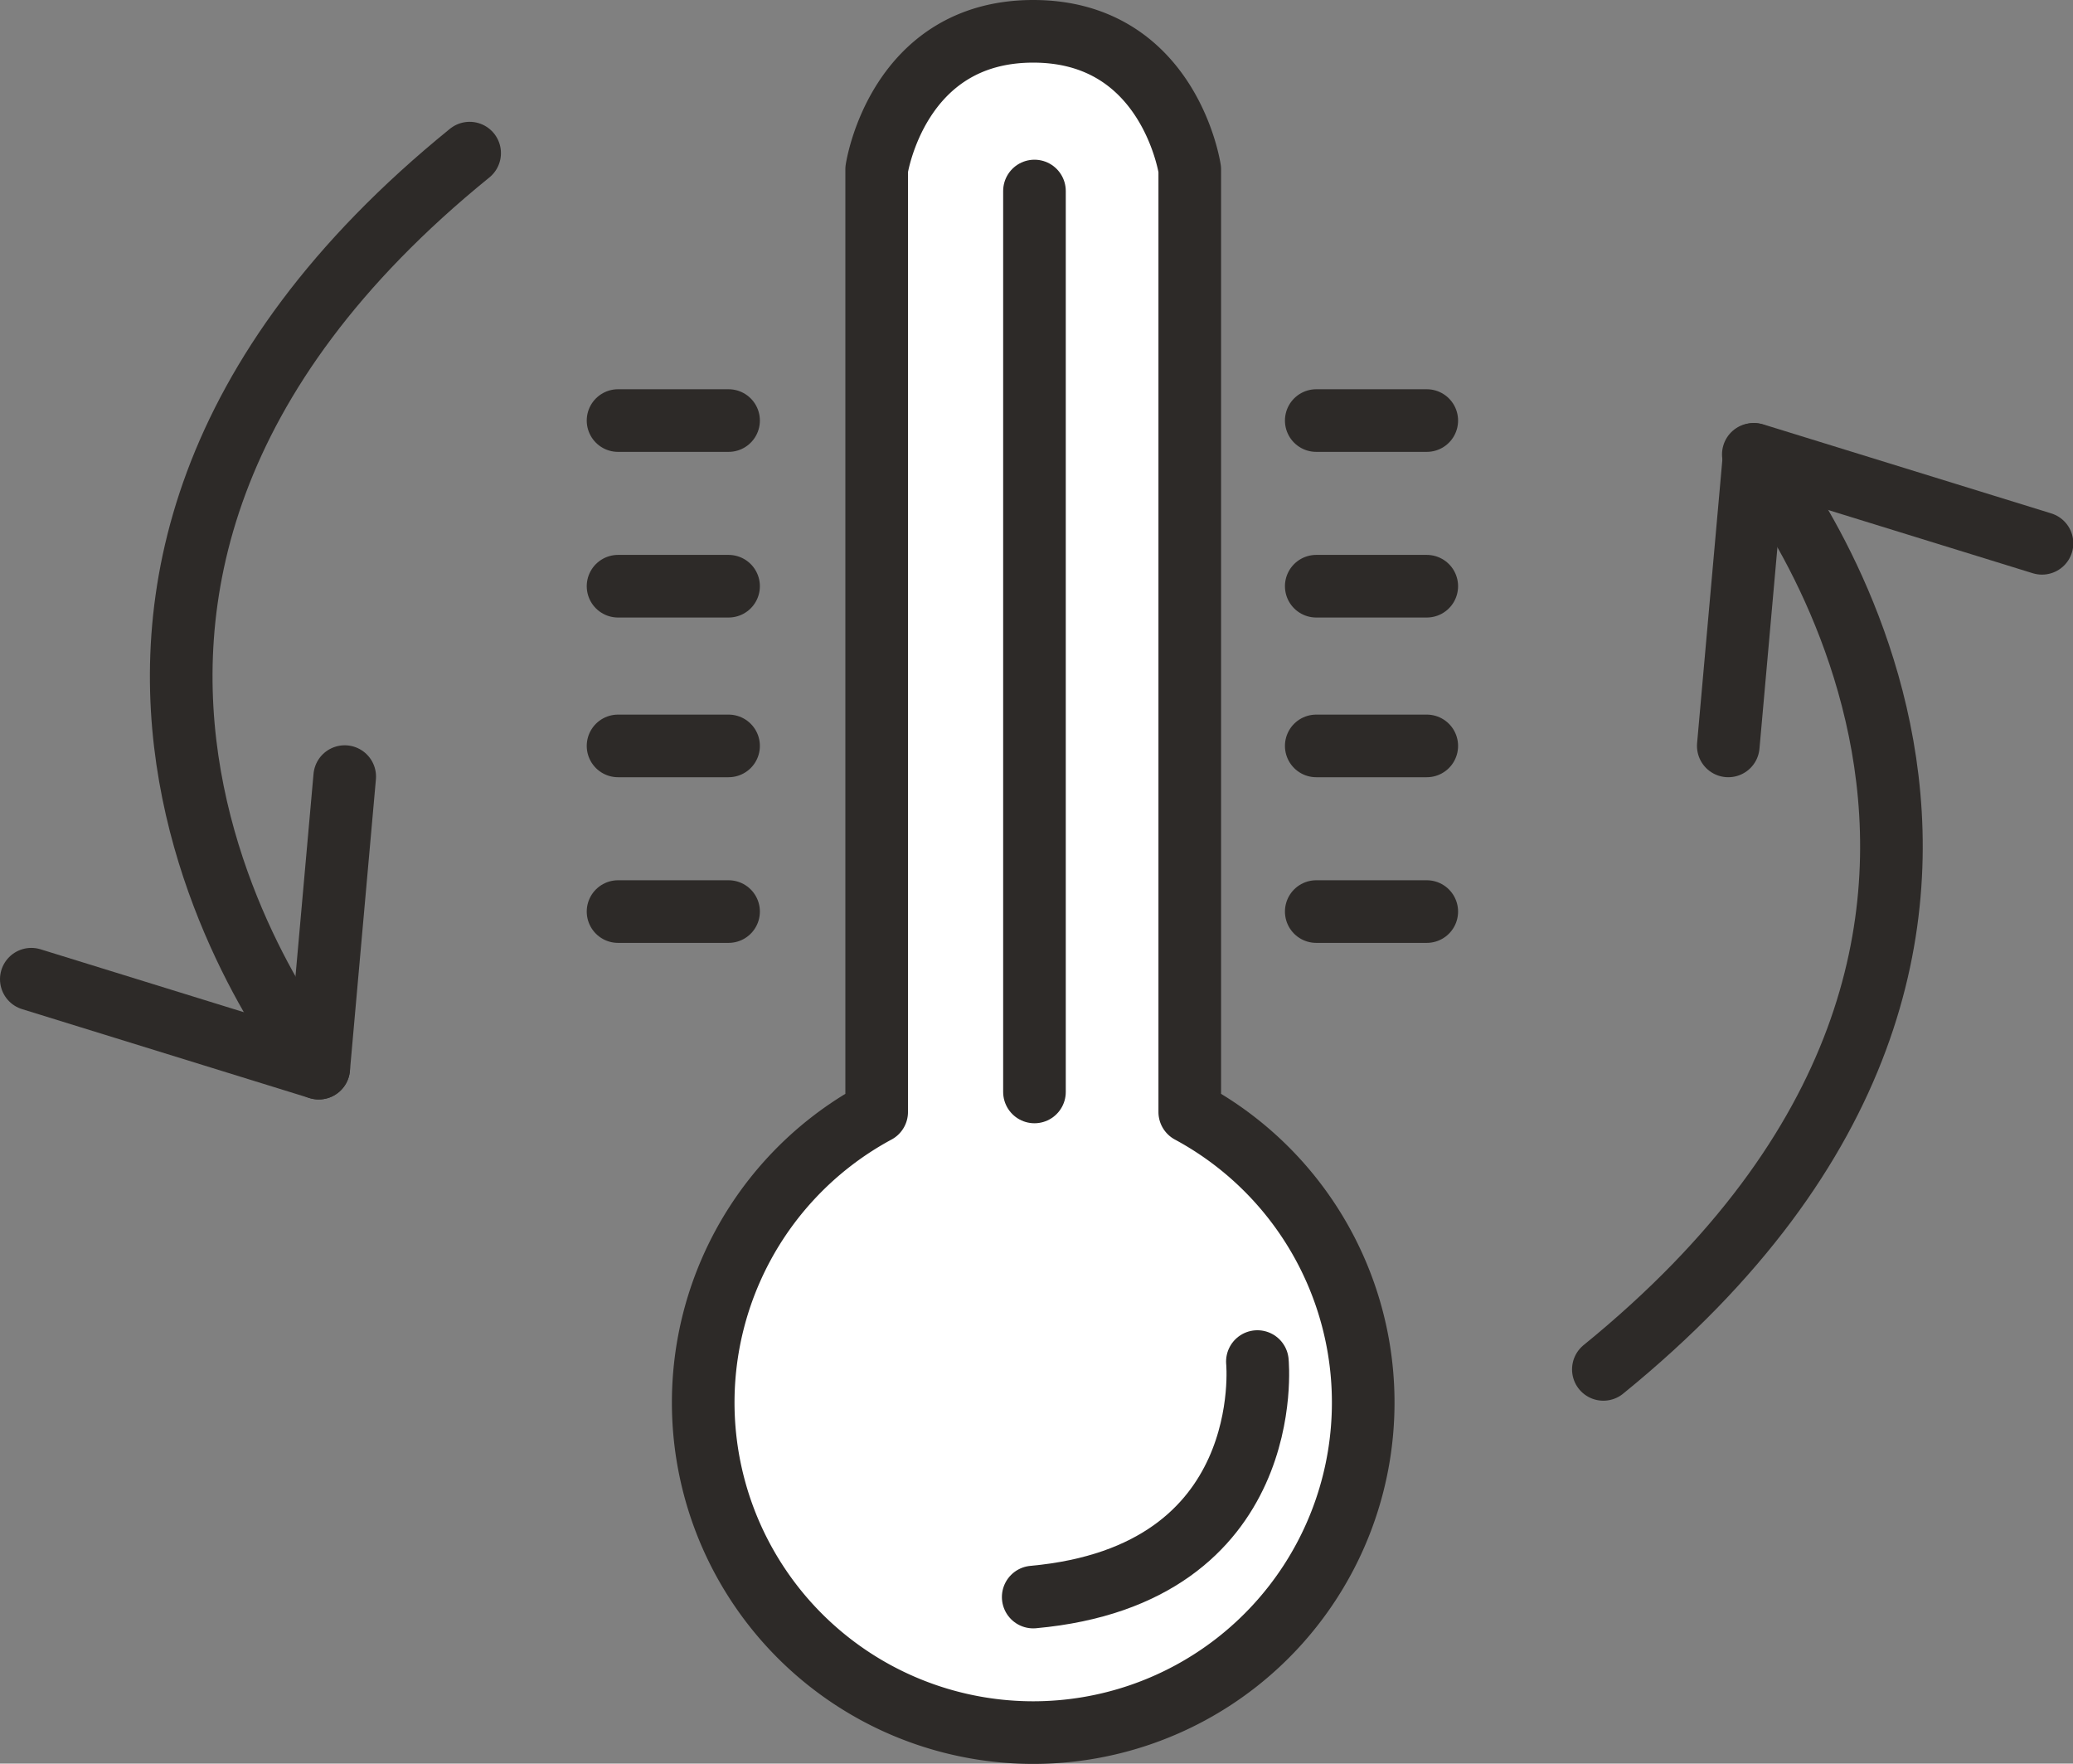
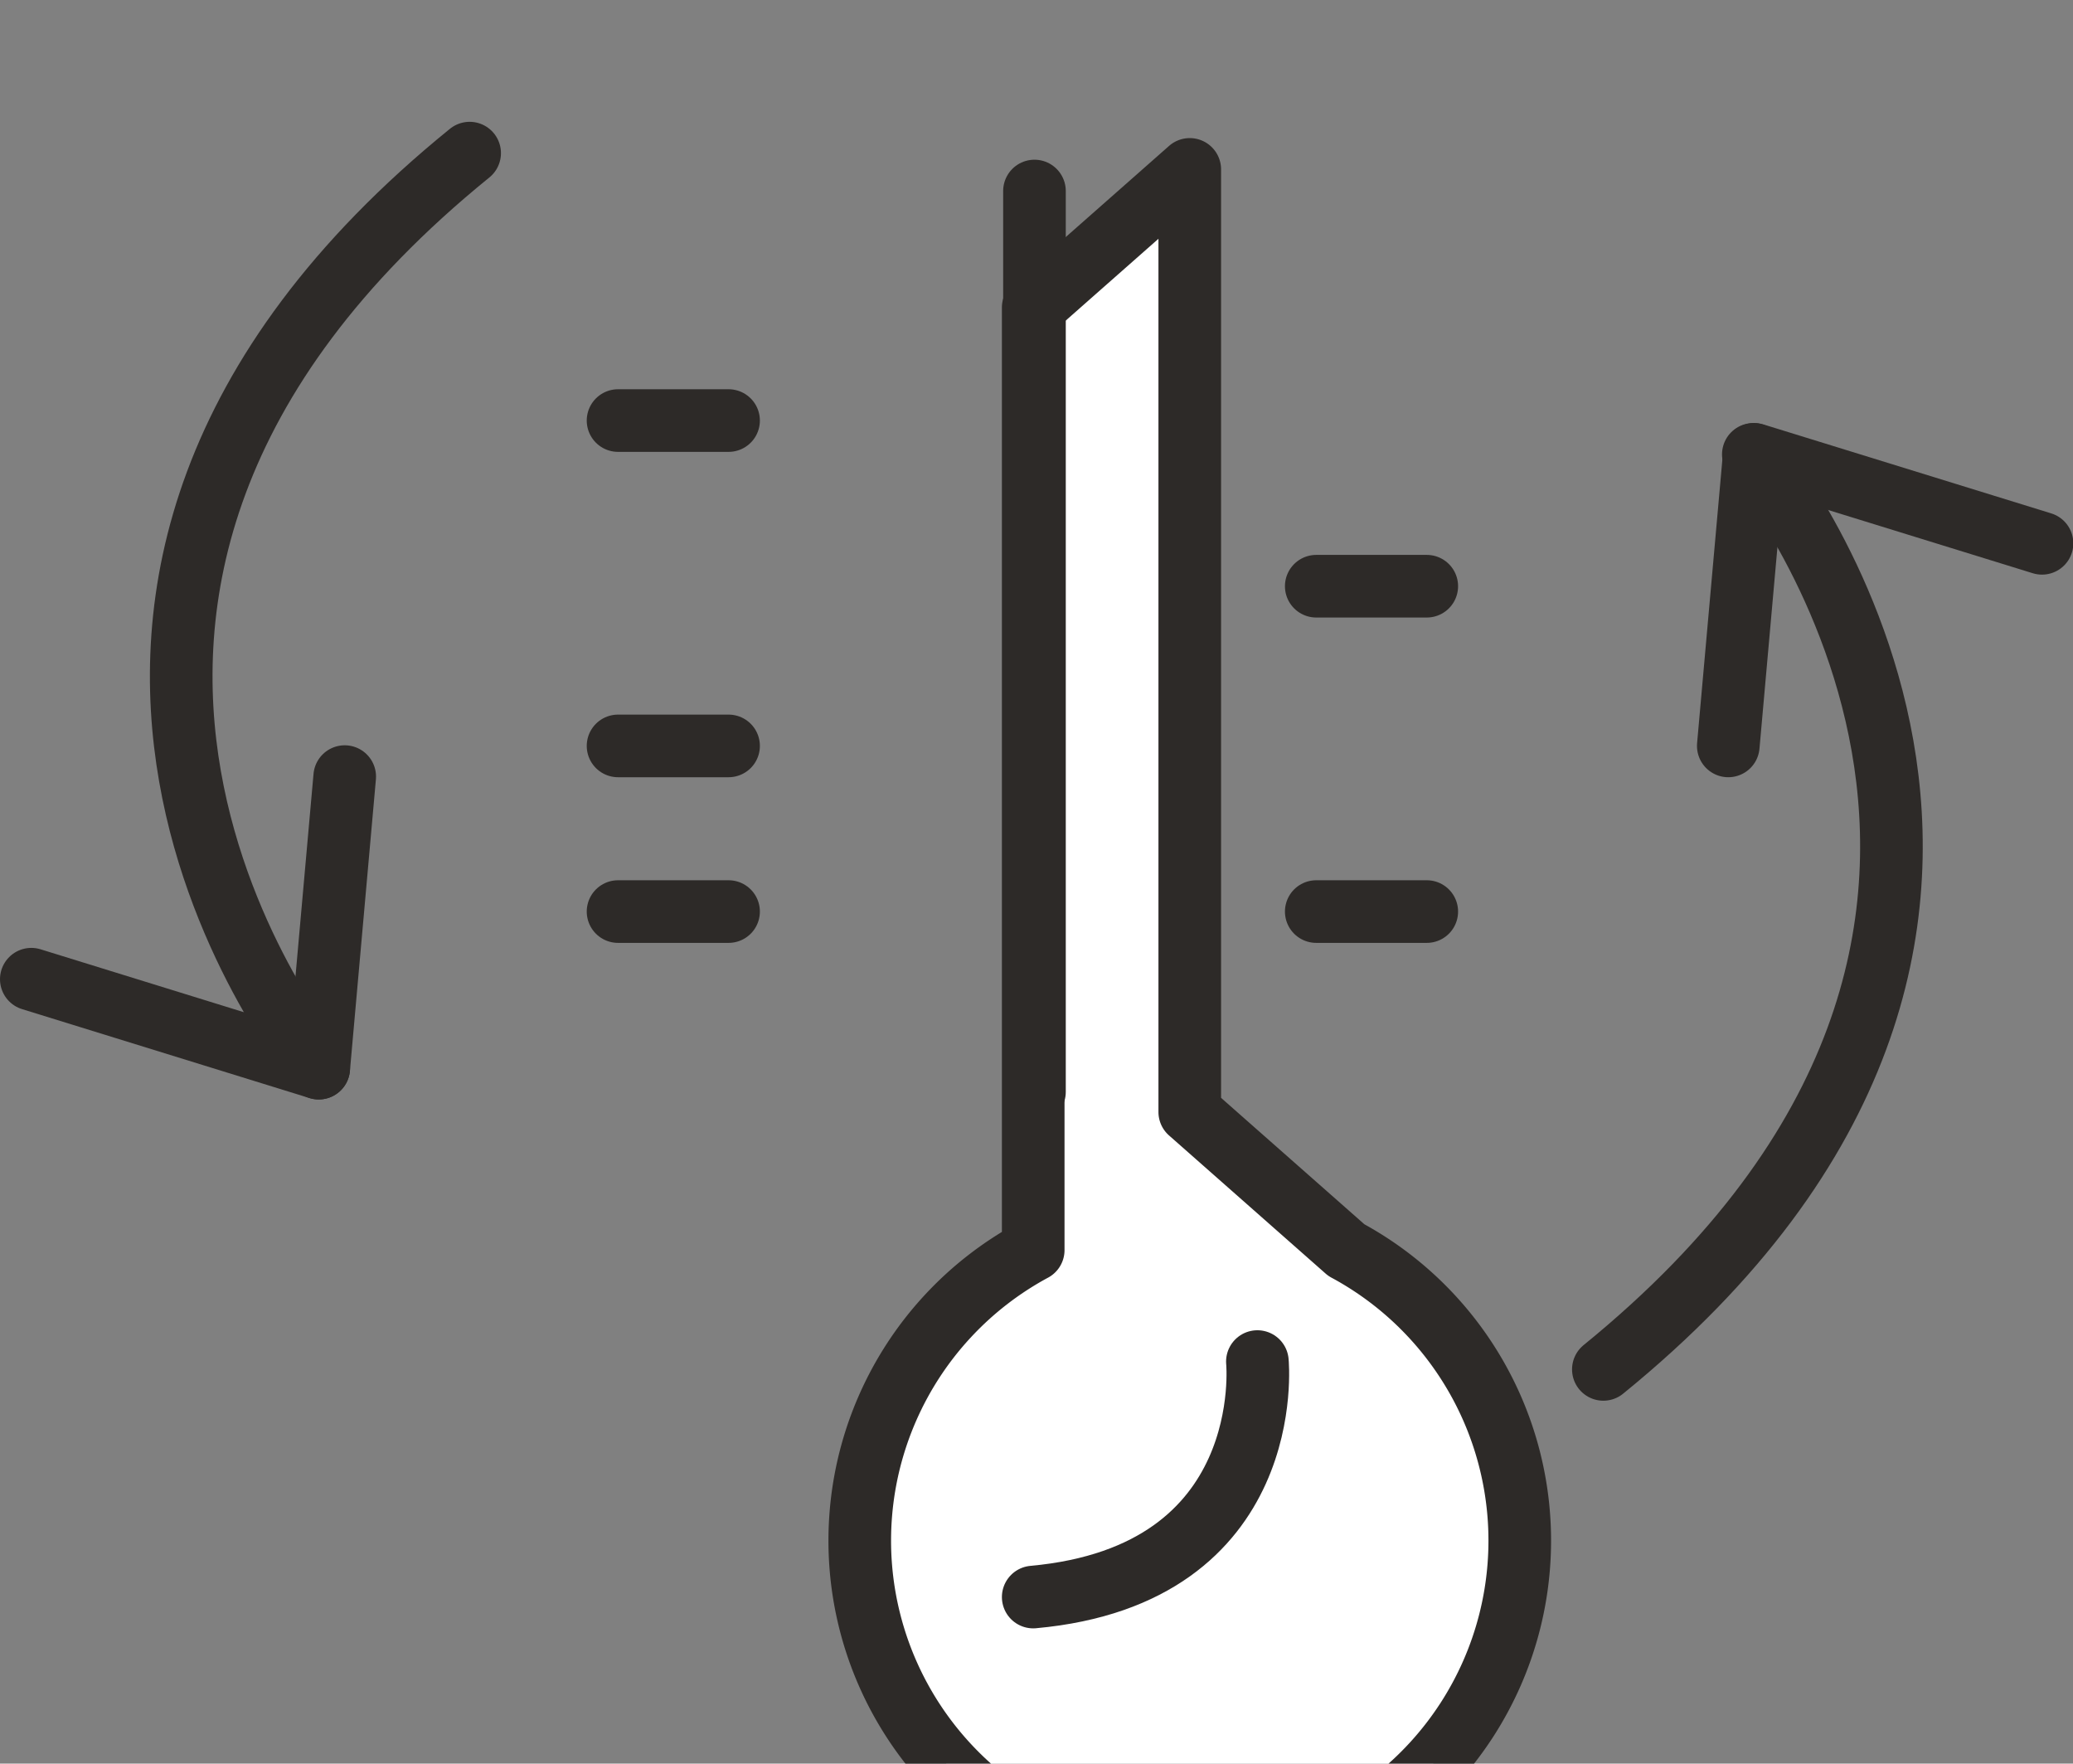
<svg xmlns="http://www.w3.org/2000/svg" viewBox="0 0 66.21 56.32">
  <rect x="0" y="0" width="66.21" height="56.32" fill="#808080" stroke="none" />
  <defs>
    <style>.cls-1{fill:#fff;}.cls-1,.cls-2{stroke:#2d2a28;stroke-linecap:round;stroke-linejoin:round;stroke-width:2px;}.cls-2{fill:none;}</style>
  </defs>
  <title>accessori-interni3@300x2</title>
  <g id="Livello_2" data-name="Livello 2">
    <g id="Layer_2" data-name="Layer 2">
-       <path class="cls-1" d="M38,35.51V5.41S37.35,1,33,1s-5,4.41-5,4.41v30.1a10.54,10.54,0,1,0,10,0Z" />
+       <path class="cls-1" d="M38,35.51V5.41s-5,4.41-5,4.41v30.1a10.54,10.54,0,1,0,10,0Z" />
      <path class="cls-2" d="M40.16,43.48S40.83,50.29,33,51" />
      <path class="cls-2" d="M56,14.51S68.6,29.59,51.21,43.73" />
      <line class="cls-2" x1="33.04" y1="6.1" x2="33.04" y2="34.87" />
      <line class="cls-2" x1="23.27" y1="13.43" x2="19.74" y2="13.43" />
-       <line class="cls-2" x1="23.27" y1="18.72" x2="19.74" y2="18.72" />
      <line class="cls-2" x1="23.27" y1="23.82" x2="19.74" y2="23.82" />
      <line class="cls-2" x1="23.27" y1="29.11" x2="19.74" y2="29.11" />
-       <line class="cls-2" x1="45.57" y1="13.43" x2="42.04" y2="13.43" />
      <line class="cls-2" x1="45.57" y1="18.72" x2="42.04" y2="18.72" />
-       <line class="cls-2" x1="45.57" y1="23.82" x2="42.04" y2="23.82" />
      <line class="cls-2" x1="45.57" y1="29.11" x2="42.04" y2="29.11" />
      <polyline class="cls-2" points="55.2 23.82 56.03 14.51 65.22 17.35" />
      <path class="cls-2" d="M10.18,34.11S-2.39,19,15,4.89" />
      <polyline class="cls-2" points="11.01 24.8 10.18 34.11 1 31.27" />
    </g>
  </g>
</svg>